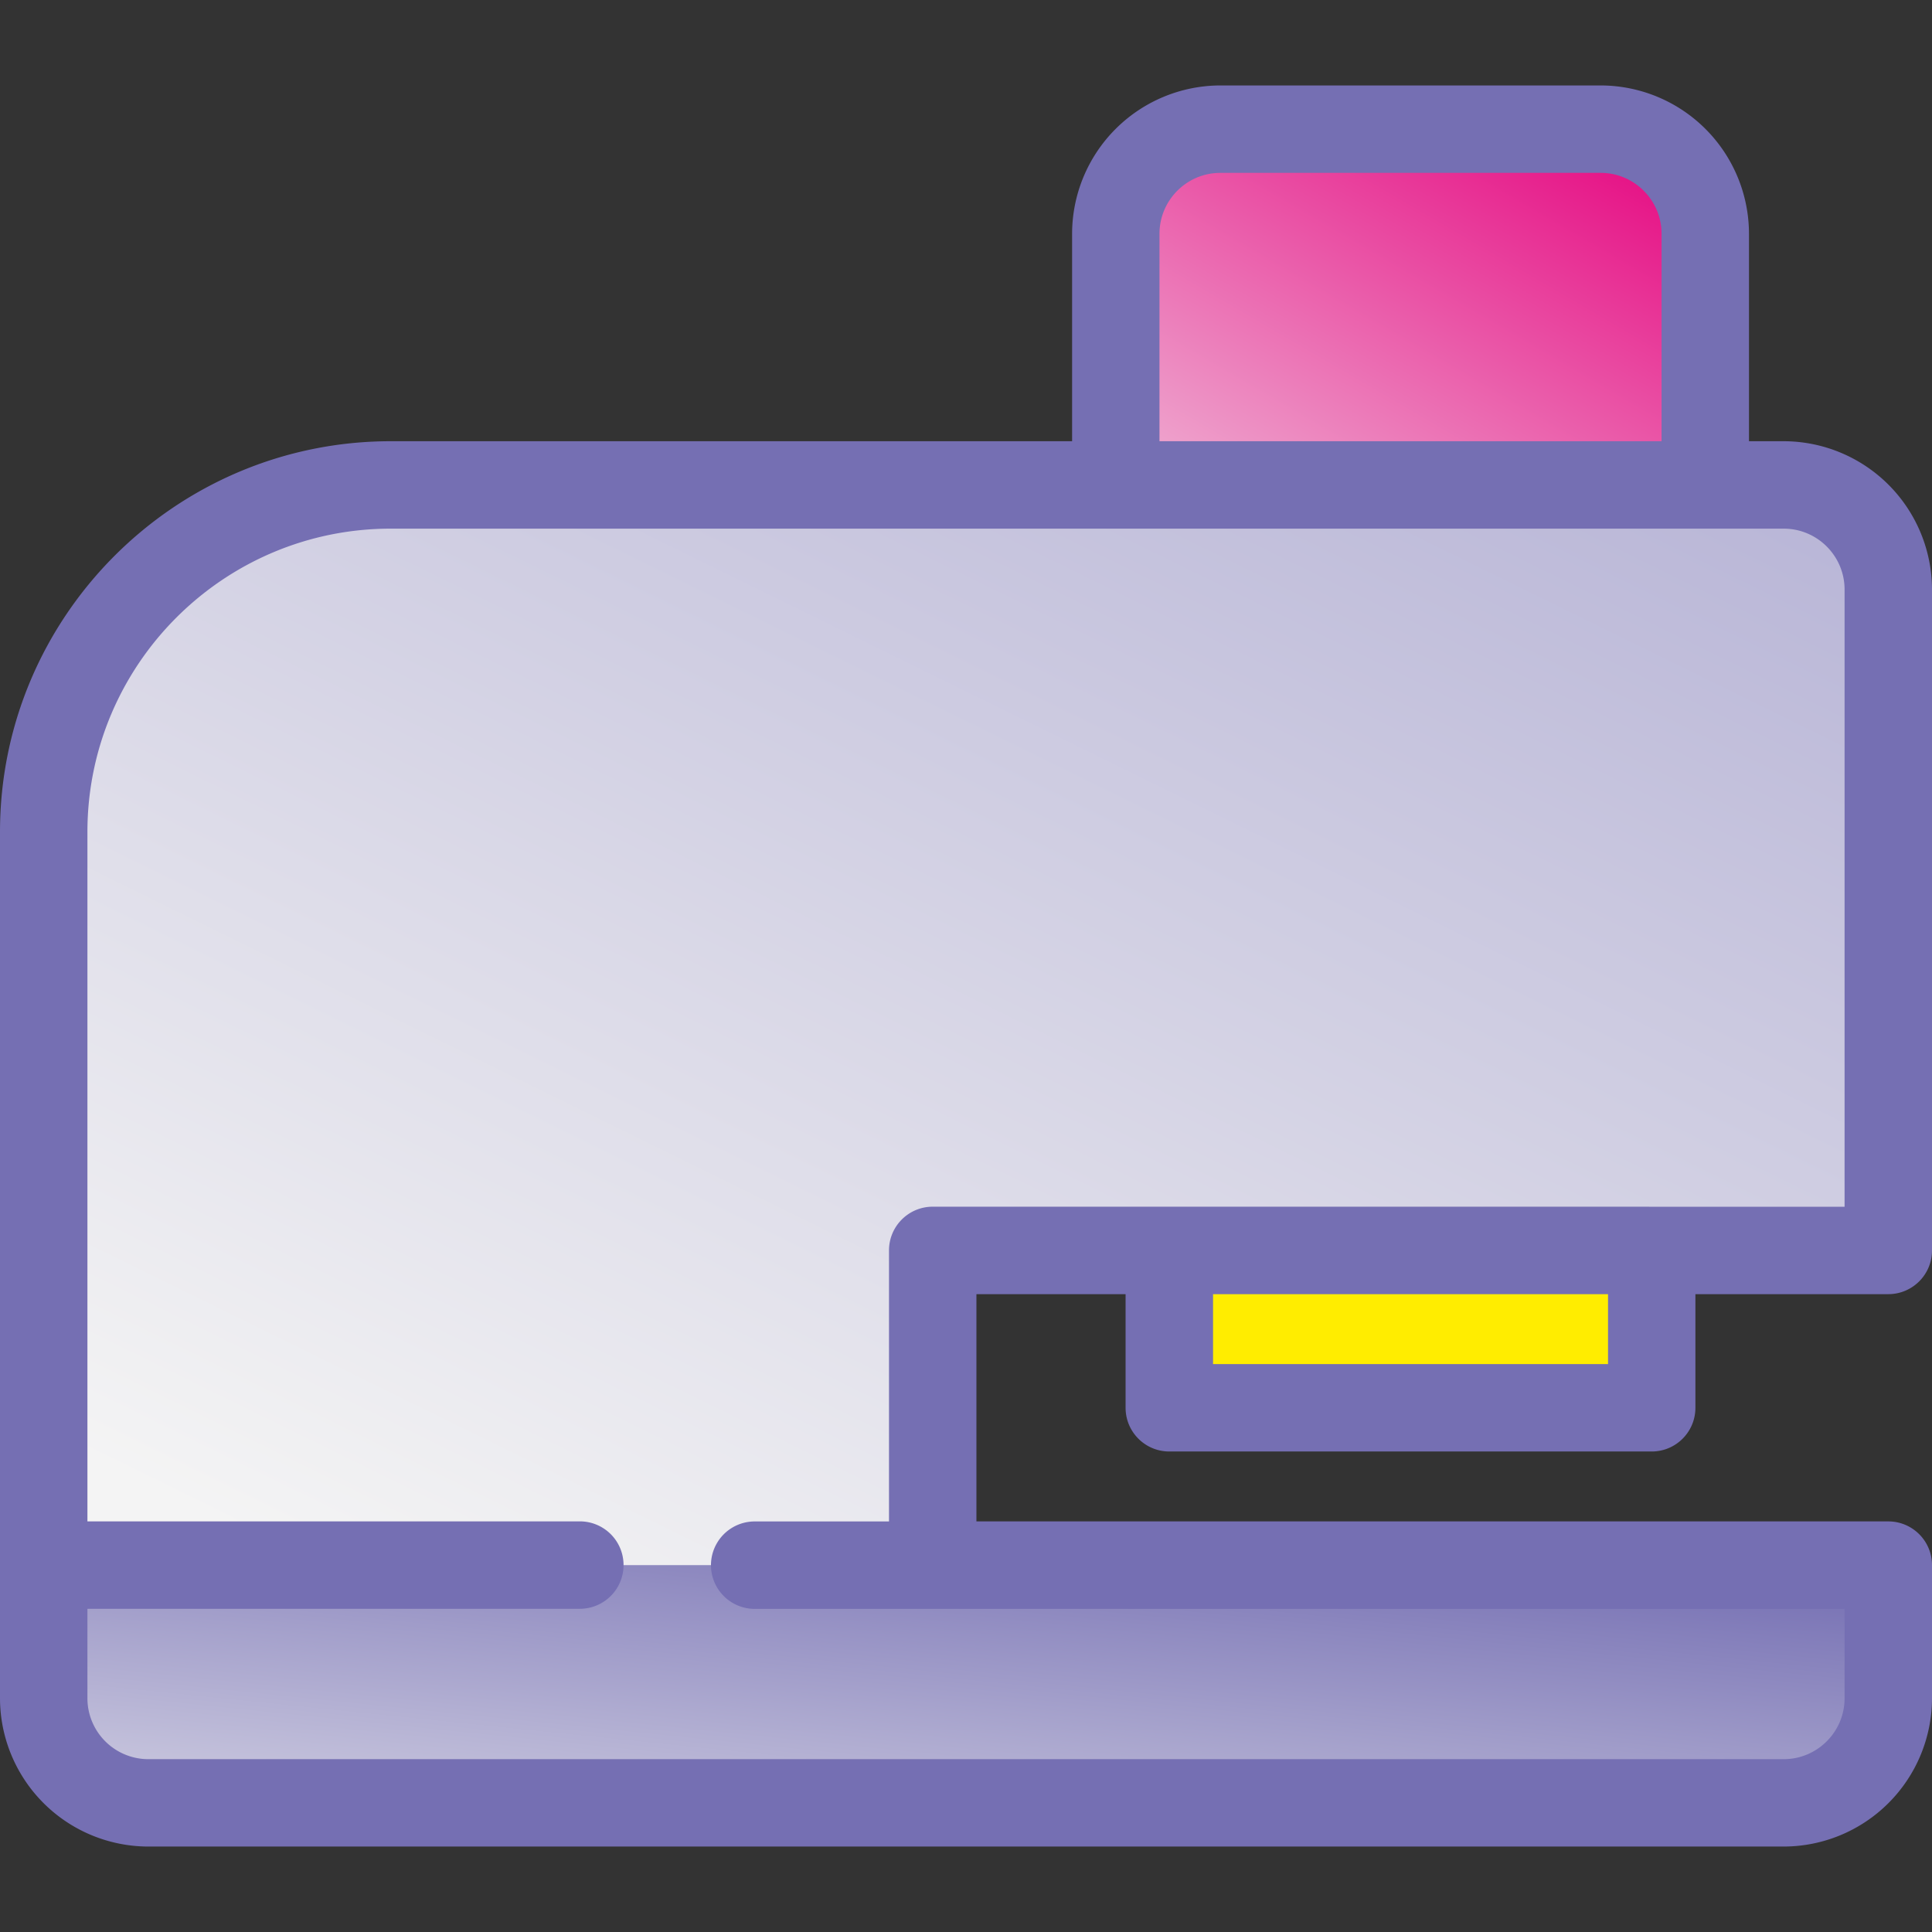
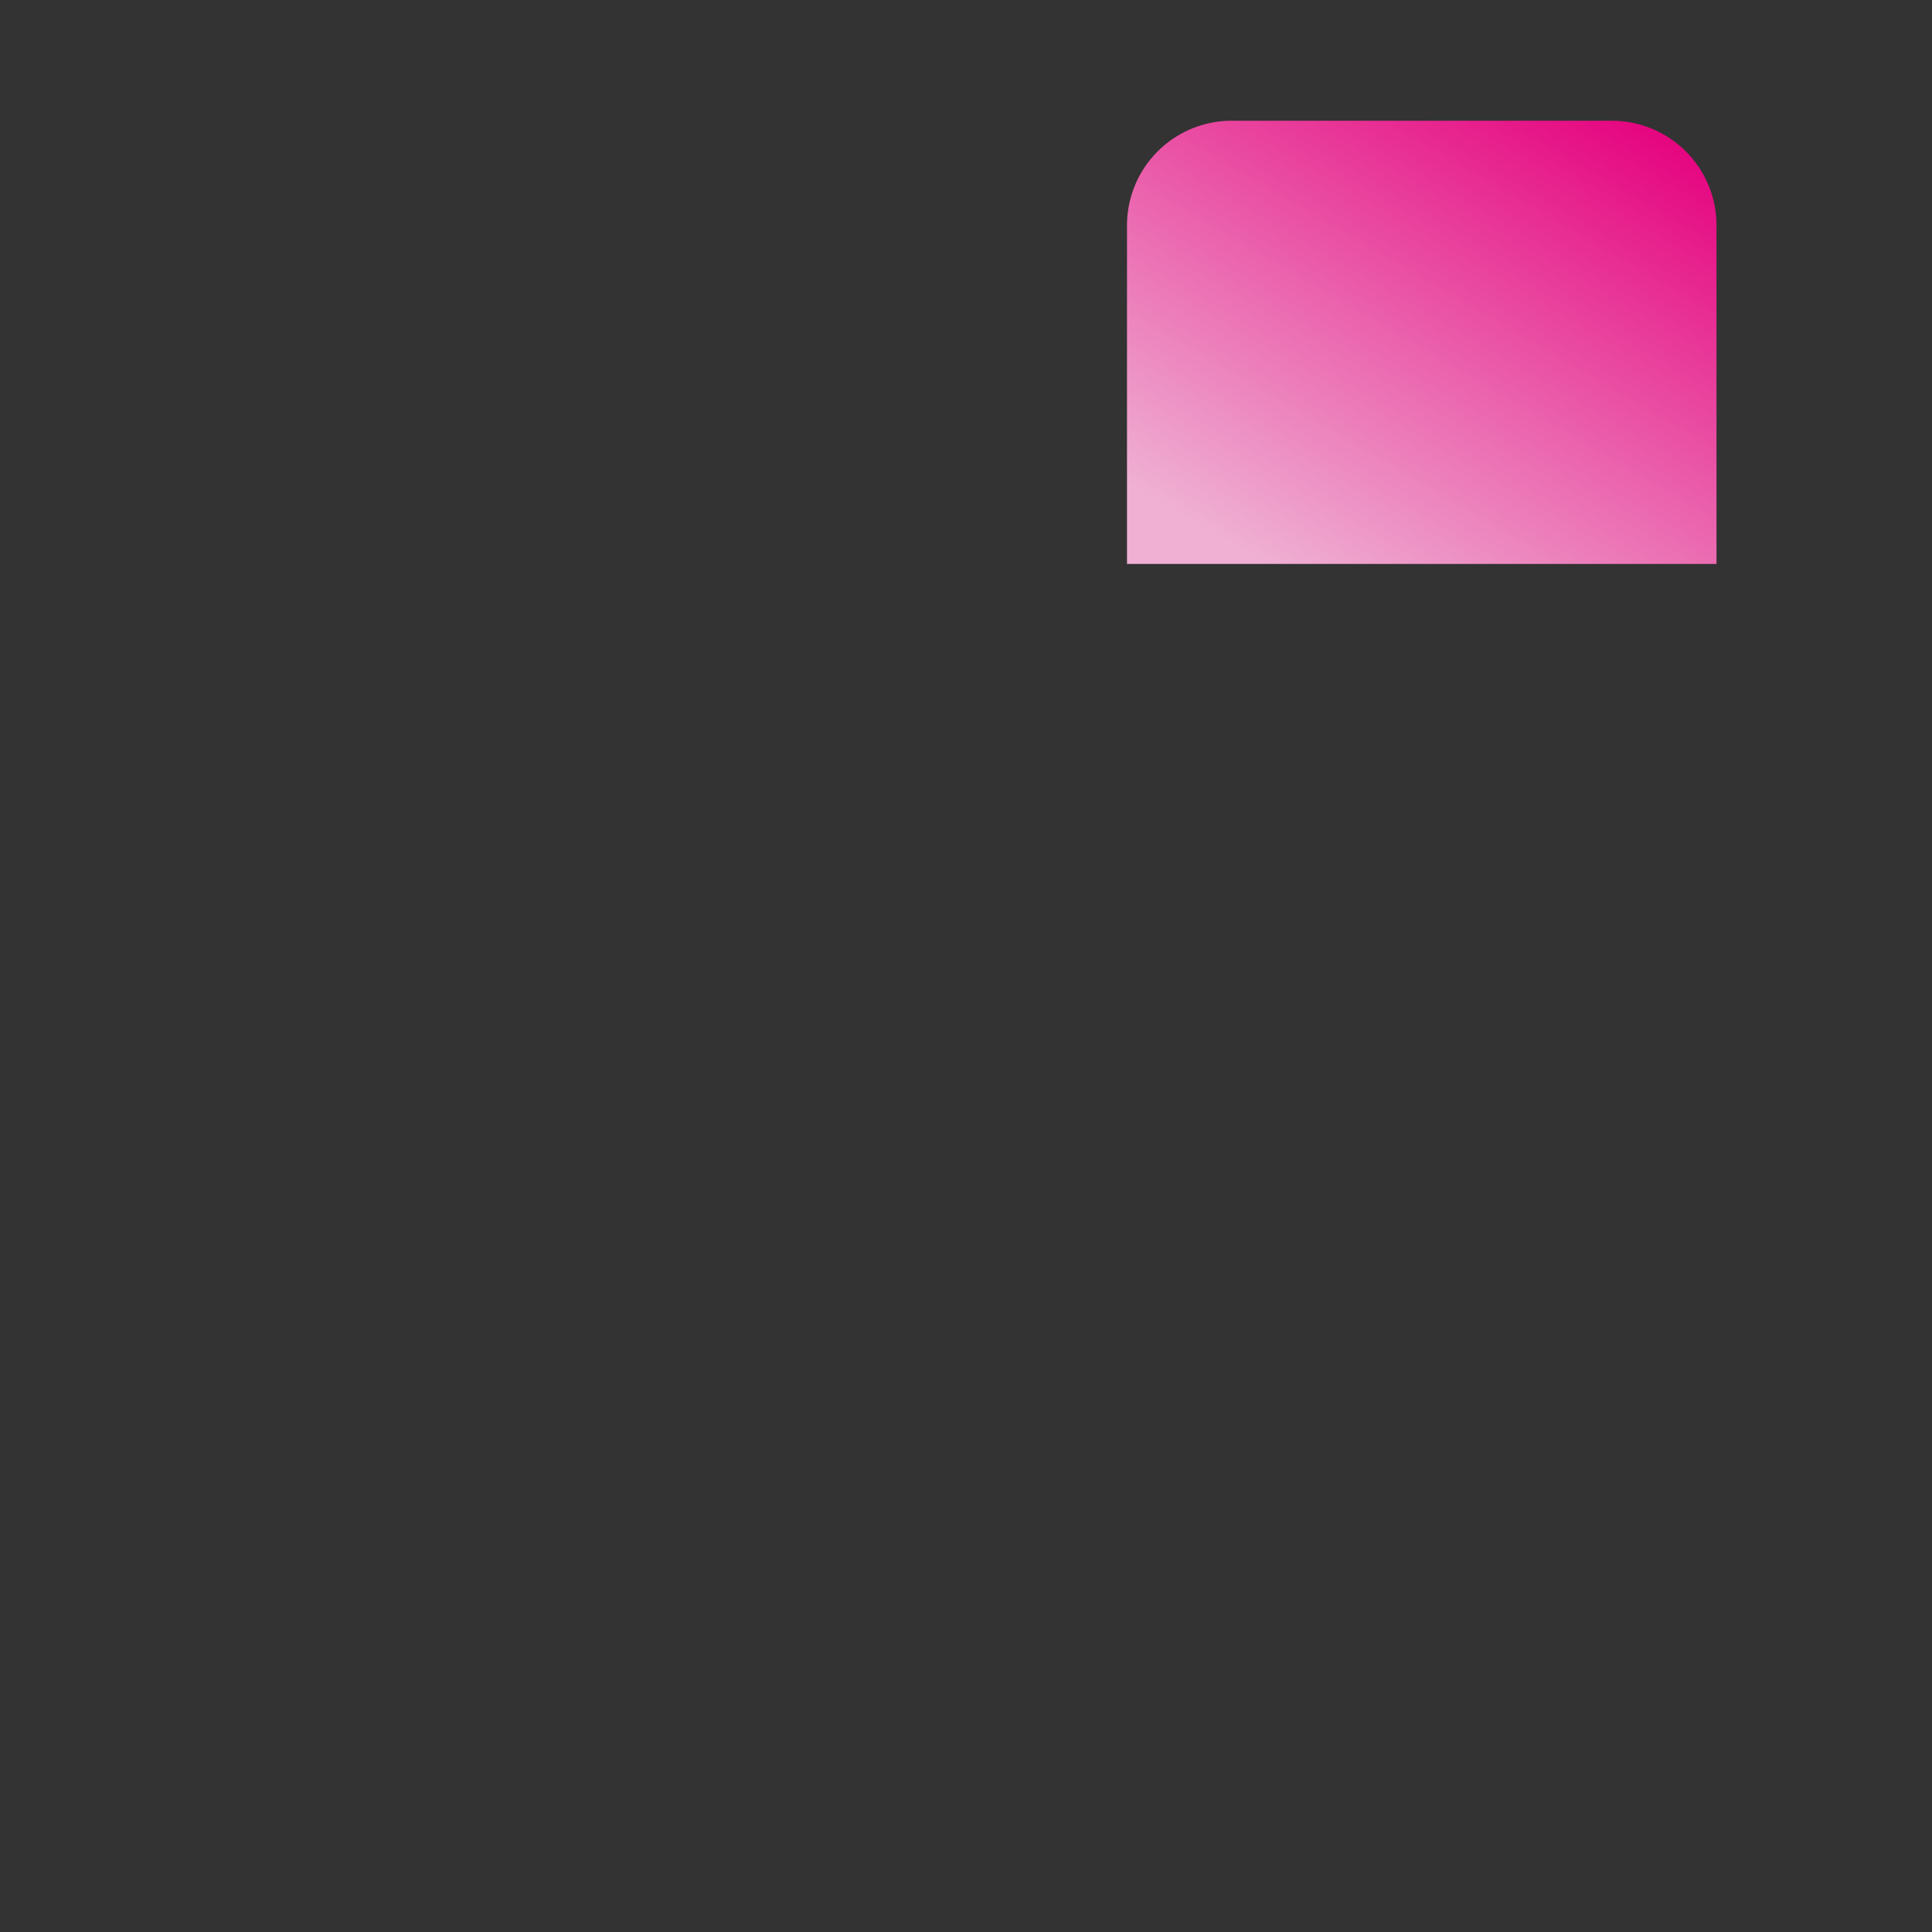
<svg xmlns="http://www.w3.org/2000/svg" fill="none" height="48" viewBox="0 0 48 48" width="48">
  <rect x="0" y="0" width="48" height="48" fill="#333333" stroke="none" />
  <linearGradient id="a" gradientUnits="userSpaceOnUse" x1="42.203" x2="34.842" y1="3.373" y2="15.987">
    <stop offset="0" stop-color="#e5007d" />
    <stop offset="1" stop-color="#efb0d3" />
  </linearGradient>
  <linearGradient id="b" gradientUnits="userSpaceOnUse" x1="45.529" x2="27.895" y1="13.031" y2="48.918">
    <stop offset="0" stop-color="#b9b6d7" />
    <stop offset="1" stop-color="#f4f4f4" />
  </linearGradient>
  <linearGradient id="c" gradientUnits="userSpaceOnUse" x1="44.148" x2="42.685" y1="39.005" y2="53.197">
    <stop offset="0" stop-color="#756fb3" />
    <stop offset="1" stop-color="#f4f4f4" />
  </linearGradient>
-   <path d="M41.036 28.896H29.05v6.08h11.985z" fill="#ffed00" />
  <path d="M40.048 3h-9.45A2.6 2.6 0 0 0 28 5.598v8.413h14.646V5.598A2.6 2.6 0 0 0 40.048 3" fill="url(#a)" />
-   <path d="M46.914 31.067v-16.42a2.6 2.6 0 0 0-2.599-2.6l-34.607.001a8.62 8.62 0 0 0-8.622 8.623v18.215l22.087 2.171v-9.99z" fill="url(#b)" />
-   <path d="M1.086 42.192a2.6 2.6 0 0 0 2.598 2.599h40.632a2.6 2.6 0 0 0 2.598-2.599v-3.307H1.086z" fill="url(#c)" />
-   <path d="M29.05 36.062h11.986c.6 0 1.086-.486 1.086-1.086v-2.823h4.792c.6 0 1.086-.486 1.086-1.086v-16.42a3.69 3.69 0 0 0-3.685-3.685h-.862V5.808a3.69 3.69 0 0 0-3.685-3.685H30.32a3.69 3.69 0 0 0-3.684 3.685v5.154H9.708C4.355 10.962 0 15.317 0 20.67v21.523a3.69 3.69 0 0 0 3.684 3.684h40.631A3.69 3.69 0 0 0 48 42.193v-3.308c0-.6-.486-1.086-1.086-1.086H24.259v-5.646h3.706v2.823c0 .6.486 1.086 1.086 1.086m10.9-2.172h-9.813v-1.737h9.813zM28.807 5.808c0-.834.678-1.513 1.512-1.513h9.45c.833 0 1.512.679 1.512 1.513v5.154H28.807zM23.173 29.98c-.6 0-1.086.486-1.086 1.086V37.8H18.75a1.086 1.086 0 0 0 0 2.172h27.078v2.222c0 .834-.679 1.512-1.513 1.512H3.685a1.514 1.514 0 0 1-1.513-1.512V39.97h12.234a1.086 1.086 0 1 0 0-2.172H2.172V20.67c0-4.155 3.38-7.536 7.536-7.536h34.607c.834 0 1.513.678 1.513 1.512v15.335z" fill="#756fb3" />
</svg>